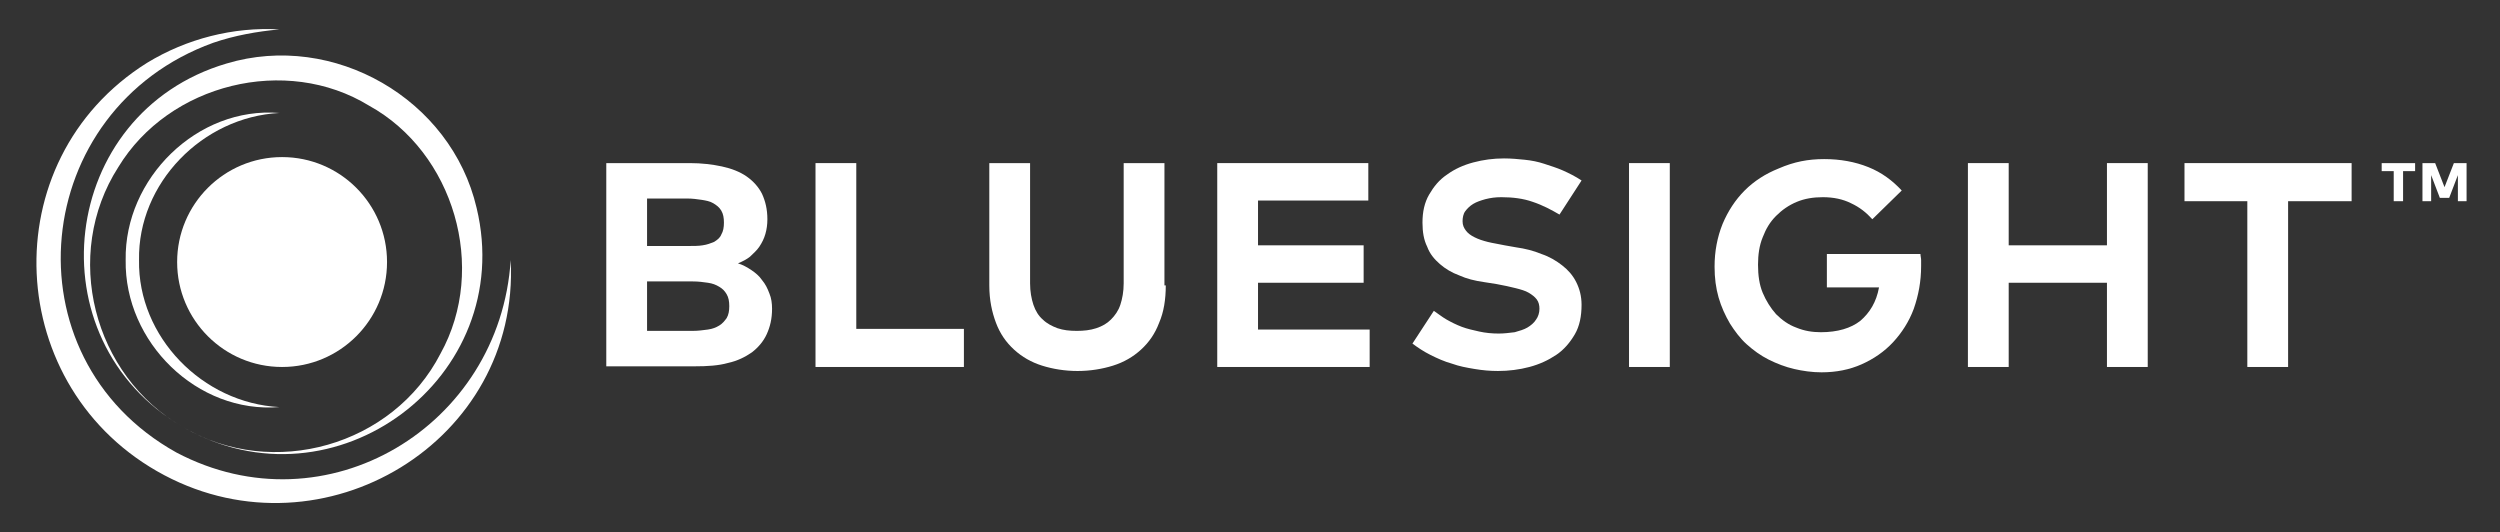
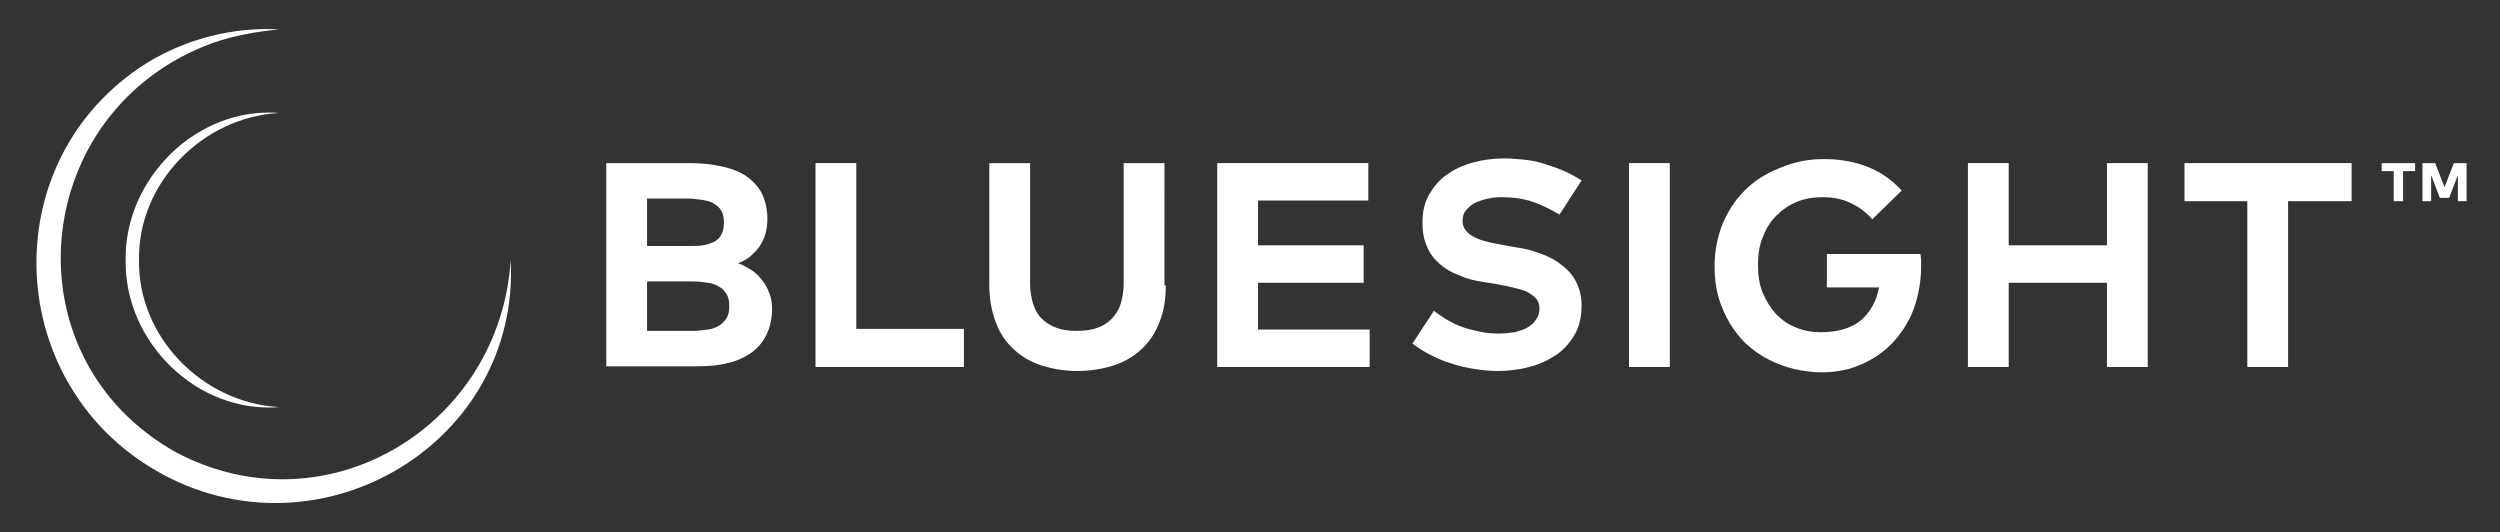
<svg xmlns="http://www.w3.org/2000/svg" version="1.1" id="Layer_1" x="0px" y="0px" viewBox="0 0 374 79.6" style="enable-background:new 0 0 374 79.6;" xml:space="preserve">
  <rect x="0" y="0" width="374" height="79.6" fill="#333333" stroke="none" />
  <style type="text/css">
	.st0{fill:#FFFFFF;}
</style>
  <g>
    <g>
      <g>
-         <circle class="st0" cx="42.2" cy="39.2" r="15.7" />
        <path class="st0" d="M76.4,38.9c1.4,27.2-28,44.8-51.8,32.2C0.4,58.3-1.3,24,22,9.4c5.9-3.6,12.9-5.4,19.8-5     c-3.3,0.3-6.7,0.9-9.9,2c-27.4,9.9-31.2,47-5.5,61.3C48.8,79.5,74.8,63.8,76.4,38.9L76.4,38.9z" />
        <path class="st0" d="M41.8,60.9c-12.3,1-23.2-9.7-23-22c-0.2-12.2,10.7-23,23-22c-11.5,0.6-21.2,10.5-21,22     C20.6,50.4,30.3,60.3,41.8,60.9L41.8,60.9z" />
-         <path class="st0" d="M27.4,63.9C4.8,50.8,8.8,16.9,33.9,9.5c16-4.8,33.6,5.3,37.4,21.6C77.4,56.5,50,76.9,27.4,63.9L27.4,63.9z      M27.4,63.9c13.4,7.9,31.4,2.8,38.5-11c7.1-12.8,2-30.1-10.7-37.1C42.8,8.2,25.3,12.5,17.7,25C9.3,38.1,13.9,56.2,27.4,63.9     L27.4,63.9z" />
      </g>
      <g>
        <g>
          <g>
            <path class="st0" d="M103.2,24.4c1.8,0,3.4,0.2,4.8,0.5c1.4,0.3,2.7,0.8,3.7,1.5c1,0.7,1.8,1.6,2.3,2.6       c0.5,1.1,0.8,2.3,0.8,3.8c0,0.8-0.1,1.5-0.3,2.2c-0.2,0.7-0.5,1.3-0.9,1.9c-0.4,0.6-0.9,1-1.4,1.5c-0.5,0.4-1.1,0.7-1.8,1       c0.7,0.2,1.4,0.6,2,1c0.6,0.4,1.2,0.9,1.6,1.5c0.5,0.6,0.8,1.2,1.1,2c0.3,0.7,0.4,1.5,0.4,2.3c0,1.5-0.3,2.7-0.8,3.8       c-0.5,1.1-1.3,2-2.2,2.7c-1,0.7-2.2,1.3-3.6,1.6c-1.4,0.4-3.1,0.5-4.9,0.5H90.7V24.4H103.2z M96.8,29.7v7.1h6.2       c0.8,0,1.5,0,2.1-0.1c0.7-0.1,1.2-0.3,1.7-0.5c0.5-0.3,0.9-0.6,1.1-1.1c0.3-0.5,0.4-1.1,0.4-1.8c0-0.7-0.1-1.3-0.4-1.8       c-0.3-0.5-0.7-0.8-1.2-1.1c-0.5-0.3-1.1-0.4-1.7-0.5c-0.7-0.1-1.4-0.2-2.1-0.2H96.8z M96.8,42.2v7.3l6.8,0       c0.8,0,1.6-0.1,2.3-0.2c0.7-0.1,1.2-0.3,1.7-0.6c0.5-0.3,0.8-0.7,1.1-1.1c0.3-0.5,0.4-1.1,0.4-1.8c0-0.7-0.1-1.3-0.4-1.8       c-0.3-0.5-0.6-0.8-1.1-1.1c-0.5-0.3-1-0.5-1.7-0.6c-0.7-0.1-1.4-0.2-2.3-0.2H96.8z" />
          </g>
          <g>
            <polygon class="st0" points="144.2,54.9 122,54.9 122,24.4 128.1,24.4 128.1,49.2 144.2,49.2      " />
          </g>
          <g>
            <path class="st0" d="M174.4,42.7c0,2.1-0.3,4-1,5.6c-0.6,1.6-1.5,2.9-2.7,4c-1.2,1.1-2.6,1.9-4.2,2.4c-1.6,0.5-3.4,0.8-5.3,0.8       c-1.9,0-3.7-0.3-5.3-0.8c-1.6-0.5-3-1.3-4.2-2.4c-1.2-1.1-2.1-2.4-2.7-4c-0.6-1.6-1-3.4-1-5.6V24.4h6.1v18       c0,1.2,0.2,2.3,0.5,3.2c0.3,0.9,0.8,1.7,1.4,2.2c0.6,0.6,1.4,1,2.2,1.3c0.9,0.3,1.8,0.4,2.9,0.4c1,0,2-0.1,2.9-0.4       c0.9-0.3,1.6-0.7,2.2-1.3c0.6-0.6,1.1-1.3,1.4-2.2c0.3-0.9,0.5-2,0.5-3.2v-18h6.1V42.7z" />
          </g>
          <g>
            <polygon class="st0" points="204.9,54.9 182.1,54.9 182.1,24.4 204.7,24.4 204.7,30 188.2,30 188.2,36.7 204,36.7 204,42.3        188.2,42.3 188.2,49.3 204.9,49.3      " />
          </g>
          <g>
            <path class="st0" d="M233.3,32.1c-1.2-0.7-2.5-1.4-4-1.9c-1.4-0.5-3-0.7-4.7-0.7c-0.9,0-1.6,0.1-2.4,0.3       c-0.7,0.2-1.3,0.4-1.8,0.7c-0.5,0.3-0.9,0.7-1.2,1.1c-0.3,0.4-0.4,1-0.4,1.5c0,0.6,0.2,1,0.5,1.4c0.3,0.4,0.7,0.7,1.3,1       c0.6,0.3,1.2,0.5,2,0.7c0.8,0.2,1.6,0.3,2.5,0.5l1.7,0.3c1.4,0.2,2.6,0.5,3.8,1c1.2,0.4,2.2,1,3.1,1.7c0.9,0.7,1.6,1.5,2.1,2.5       c0.5,1,0.8,2.1,0.8,3.4c0,1.7-0.3,3.2-1,4.4c-0.7,1.2-1.6,2.3-2.8,3.1c-1.2,0.8-2.5,1.4-4,1.8c-1.5,0.4-3.1,0.6-4.7,0.6       c-1.2,0-2.3-0.1-3.5-0.3c-1.2-0.2-2.3-0.4-3.4-0.8c-1.1-0.3-2.2-0.8-3.2-1.3c-1-0.5-1.9-1.1-2.7-1.7l3.2-4.9       c0.6,0.4,1.2,0.9,1.9,1.3c0.7,0.4,1.5,0.8,2.3,1.1c0.8,0.3,1.7,0.5,2.6,0.7c0.9,0.2,1.9,0.3,2.9,0.3c0.8,0,1.6-0.1,2.4-0.2       c0.7-0.2,1.4-0.4,1.9-0.7c0.5-0.3,1-0.7,1.3-1.2c0.3-0.4,0.5-1,0.5-1.6c0-0.5-0.1-1-0.4-1.4c-0.3-0.4-0.7-0.7-1.2-1       c-0.5-0.3-1.2-0.5-2-0.7c-0.8-0.2-1.7-0.4-2.8-0.6l-1.9-0.3c-1.4-0.2-2.6-0.5-3.7-1c-1.1-0.4-2.1-1-2.9-1.7       c-0.8-0.7-1.5-1.5-1.9-2.6c-0.5-1-0.7-2.2-0.7-3.6c0-1.6,0.3-3,1-4.2c0.7-1.2,1.5-2.2,2.7-3c1.1-0.8,2.4-1.4,3.9-1.8       c1.5-0.4,3-0.6,4.6-0.6c1.1,0,2.1,0.1,3.1,0.2c1,0.1,2,0.3,2.9,0.6c0.9,0.3,1.9,0.6,2.8,1c0.9,0.4,1.9,0.9,2.8,1.5L233.3,32.1z       " />
          </g>
          <g>
            <rect x="243.7" y="24.4" class="st0" width="6.1" height="30.5" />
          </g>
          <g>
            <path class="st0" d="M272.9,23.8c2.4,0,4.6,0.4,6.6,1.2c2,0.8,3.6,2,5,3.5l-4.4,4.3c-0.9-1-1.9-1.8-3.2-2.4       c-1.2-0.6-2.6-0.9-4.2-0.9c-1.4,0-2.7,0.2-3.9,0.7c-1.2,0.5-2.2,1.2-3.1,2.1c-0.9,0.9-1.5,1.9-2,3.2c-0.5,1.2-0.7,2.6-0.7,4.1       c0,1.6,0.2,3,0.7,4.2c0.5,1.2,1.2,2.3,2,3.2c0.9,0.9,1.9,1.6,3,2c1.2,0.5,2.4,0.7,3.7,0.7c2.5,0,4.5-0.6,5.9-1.7       c1.4-1.2,2.4-2.8,2.8-5h-7.8V38h14c0,0.3,0.1,0.6,0.1,0.9c0,0.3,0,0.6,0,0.9c0,2.3-0.4,4.4-1.1,6.4c-0.7,1.9-1.8,3.6-3.1,5       c-1.3,1.4-2.9,2.5-4.7,3.3c-1.8,0.8-3.8,1.2-6,1.2c-1.4,0-2.8-0.2-4.1-0.5c-1.3-0.3-2.6-0.8-3.8-1.4c-1.2-0.6-2.3-1.4-3.3-2.3       c-1-0.9-1.8-2-2.5-3.1c-0.7-1.2-1.3-2.5-1.7-3.9c-0.4-1.4-0.6-2.9-0.6-4.6c0-2.3,0.4-4.4,1.2-6.4c0.8-1.9,1.9-3.6,3.3-5       c1.4-1.4,3.1-2.5,5.1-3.3C268.4,24.2,270.5,23.8,272.9,23.8" />
          </g>
          <g>
            <polygon class="st0" points="300.5,36.7 315.2,36.7 315.2,24.4 321.3,24.4 321.3,54.9 315.2,54.9 315.2,42.3 300.5,42.3        300.5,54.9 294.4,54.9 294.4,24.4 300.5,24.4      " />
          </g>
          <g>
            <polygon class="st0" points="351.8,30.1 342.3,30.1 342.3,54.9 336.2,54.9 336.2,30.1 326.8,30.1 326.8,24.4 351.8,24.4             " />
          </g>
        </g>
      </g>
    </g>
    <path class="st0" d="M358.1,30.1v-4.5h-1.8v-1.2h5v1.2h-1.8v4.5H358.1z M367.7,30.1v-3.9l-1.3,3.4H365l-1.3-3.4v3.9h-1.3v-5.7h1.9   l1.4,3.6l1.4-3.6h1.9v5.7H367.7z" />
  </g>
</svg>